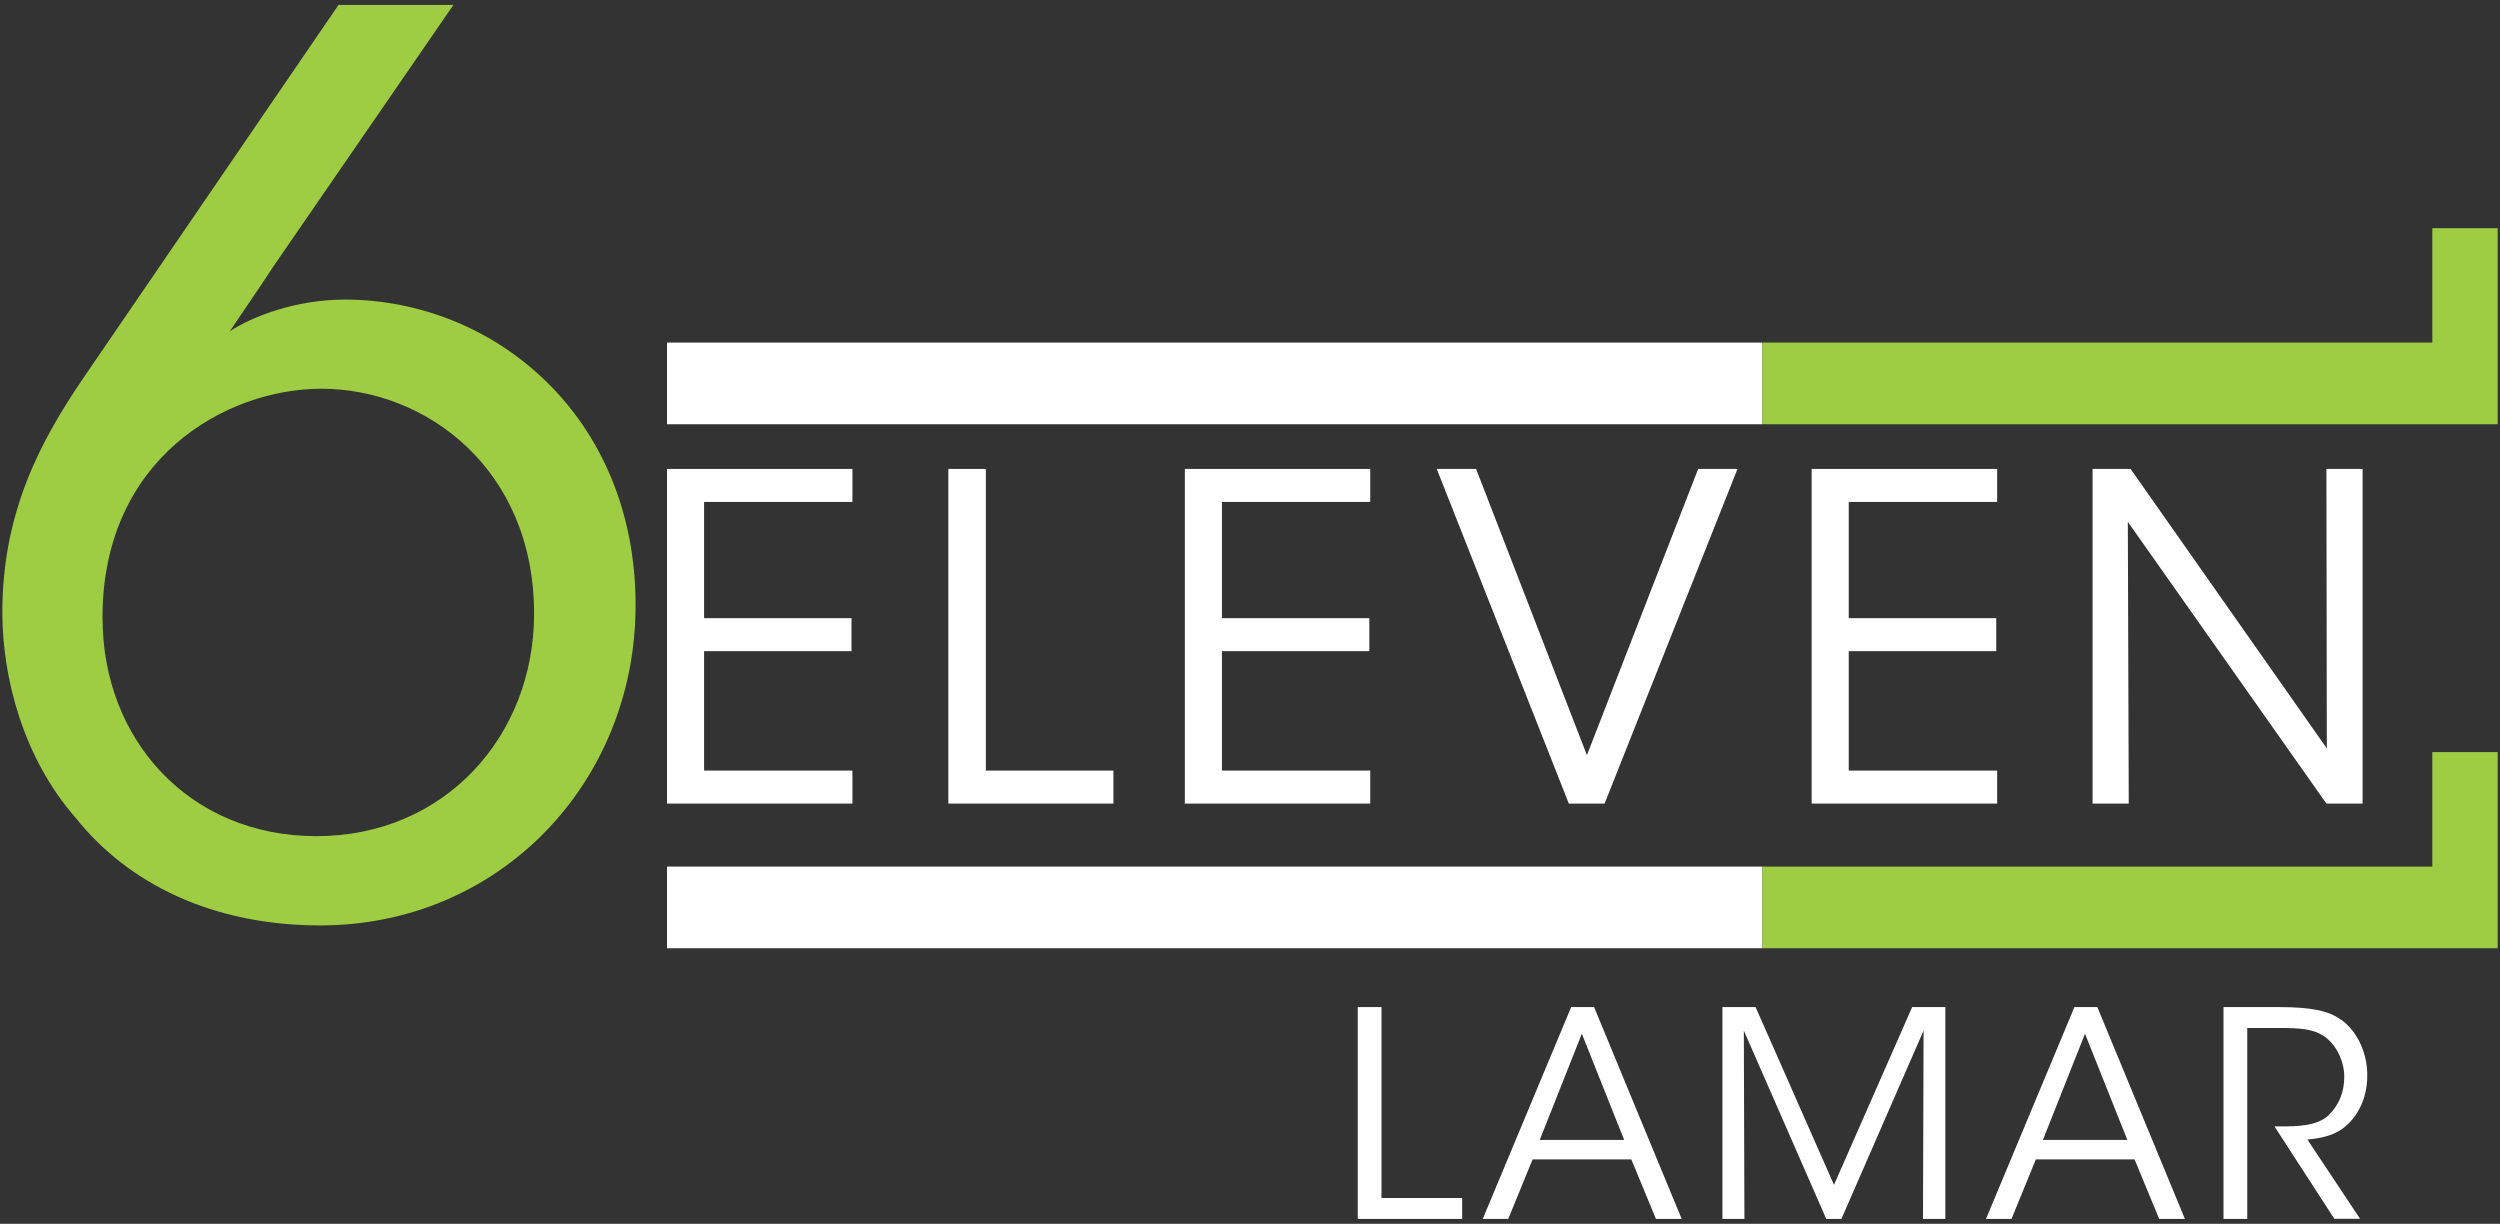
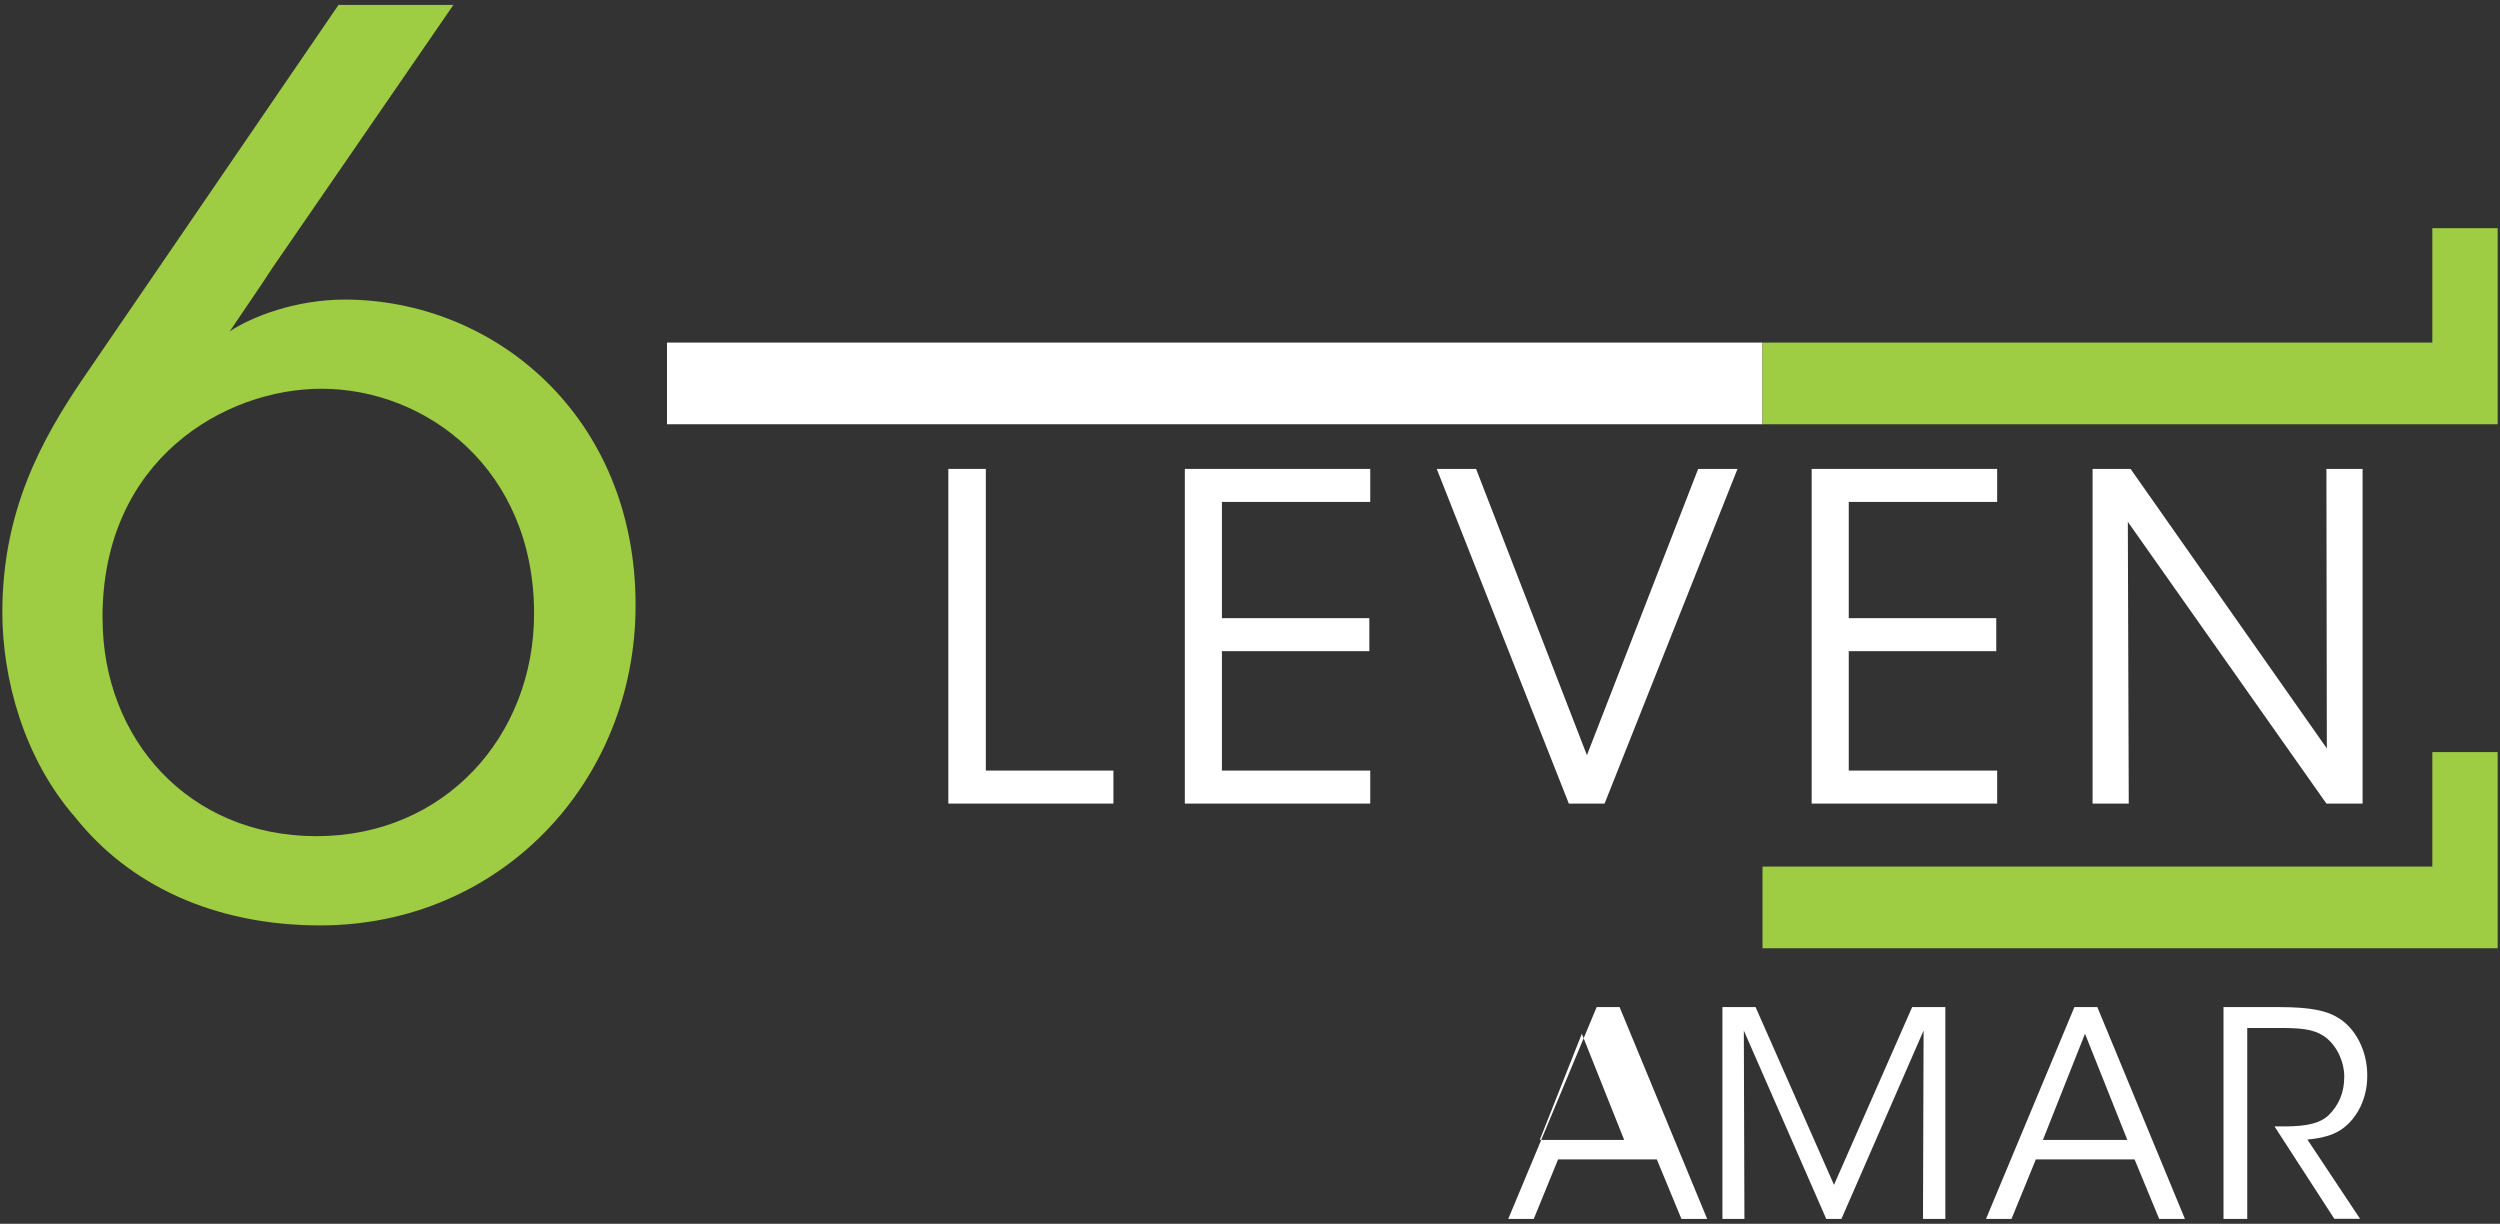
<svg xmlns="http://www.w3.org/2000/svg" id="logos" viewBox="0 0 300 146.86">
  <rect x="0" y="0" width="300" height="146.86" fill="#333333" stroke="none" />
  <defs>
    <style>
      .cls-1 {
        fill: #9ecc42;
      }

      .cls-1, .cls-2 {
        stroke-width: 0px;
      }

      .cls-2 {
        fill: #fff;
      }
    </style>
  </defs>
-   <polygon class="cls-2" points="80.04 56.27 102.29 56.27 102.29 60.23 84.49 60.23 84.49 74.18 102.18 74.18 102.18 78.14 84.49 78.14 84.49 92.47 102.29 92.47 102.29 96.43 80.04 96.43 80.04 56.27" />
  <polygon class="cls-2" points="113.8 56.27 118.3 56.27 118.3 92.47 133.61 92.47 133.61 96.43 113.8 96.43 113.8 56.27" />
  <polygon class="cls-2" points="142.18 56.27 164.43 56.27 164.43 60.23 146.63 60.23 146.63 74.18 164.32 74.18 164.32 78.14 146.63 78.14 146.63 92.47 164.43 92.47 164.43 96.43 142.18 96.43 142.18 56.27" />
  <polygon class="cls-2" points="172.41 56.27 177.13 56.27 190.43 90.62 203.78 56.27 208.5 56.27 192.55 96.43 188.26 96.43 172.41 56.27" />
  <polygon class="cls-2" points="217.4 56.27 239.66 56.27 239.66 60.23 221.85 60.23 221.85 74.18 239.55 74.18 239.55 78.14 221.85 78.14 221.85 92.47 239.66 92.47 239.66 96.43 217.4 96.43 217.4 56.27" />
  <polygon class="cls-2" points="279.22 89.81 279.17 56.27 283.51 56.27 283.51 96.43 279.17 96.43 255.34 62.62 255.45 96.43 251.11 96.43 251.11 56.27 255.67 56.27 279.22 89.81" />
  <path class="cls-1" d="M54.41.59l-21.71,31.54c-1.61,2.49-3.37,4.99-5.13,7.63,2.64-1.76,7.92-3.81,13.79-3.81,17.9,0,34.91,13.94,34.91,36.67,0,21.27-16.28,38.43-37.85,38.43-12.91,0-23.03-4.99-29.34-12.91C2.77,90.96.28,81.27.28,73.5c0-12.18,4.69-20.68,9.54-27.87L40.62.59h13.79ZM12.31,74.23c0,14.38,10.27,26.11,25.67,26.11s26.11-12.03,26.11-26.7c0-17.31-12.91-26.99-25.53-26.99-11.44,0-26.26,8.36-26.26,27.43v.15Z" />
-   <polygon class="cls-2" points="162.93 120.85 165.78 120.85 165.78 143.76 175.46 143.76 175.46 146.27 162.93 146.27 162.93 120.85" />
-   <path class="cls-2" d="M180.99,146.27h-3.06l10.61-25.42h2.75l10.51,25.42h-3.09l-2.95-7.14h-11.85l-2.92,7.14ZM189.82,124.05l-5.05,12.74h10.13l-5.08-12.74Z" />
+   <path class="cls-2" d="M180.99,146.27l10.61-25.42h2.75l10.51,25.42h-3.09l-2.95-7.14h-11.85l-2.92,7.14ZM189.82,124.05l-5.05,12.74h10.13l-5.08-12.74Z" />
  <polygon class="cls-2" points="206.69 146.27 206.69 120.85 210.67 120.85 220.08 142.18 229.46 120.85 233.44 120.85 233.44 146.27 230.76 146.27 230.83 123.67 220.97 146.27 219.15 146.27 209.26 123.67 209.33 146.27 206.69 146.27" />
  <path class="cls-2" d="M241.38,146.27h-3.06l10.61-25.42h2.75l10.51,25.42h-3.09l-2.95-7.14h-11.85l-2.92,7.14ZM250.2,124.05l-5.05,12.74h10.13l-5.08-12.74Z" />
  <path class="cls-2" d="M266.83,120.85h6.63c3.98,0,5.84.48,7.14,1.3,2.06,1.24,3.47,3.95,3.47,6.84.03,1.72-.45,3.54-1.51,4.98-1.51,2.06-3.33,2.54-5.67,2.78l6.32,9.51h-3.09l-7.18-11.09h.82c1.79,0,4.26-.03,5.63-1.3,1.34-1.31,1.92-2.85,1.92-4.67s-.93-3.88-2.51-4.91c-1.27-.82-2.85-.93-5.15-.93h-3.98v22.91h-2.85v-25.42Z" />
  <rect class="cls-2" x="80.04" y="41.11" width="131.46" height="9.8" />
  <polygon class="cls-1" points="291.88 27.38 291.88 41.11 211.5 41.11 211.5 50.91 299.72 50.91 299.72 48.87 299.72 41.11 299.72 27.38 291.88 27.38" />
-   <rect class="cls-2" x="80.04" y="103.99" width="131.46" height="9.8" />
  <polygon class="cls-1" points="291.88 90.25 291.88 103.99 211.5 103.99 211.5 113.79 299.72 113.79 299.72 111.74 299.72 103.99 299.72 90.25 291.88 90.25" />
</svg>